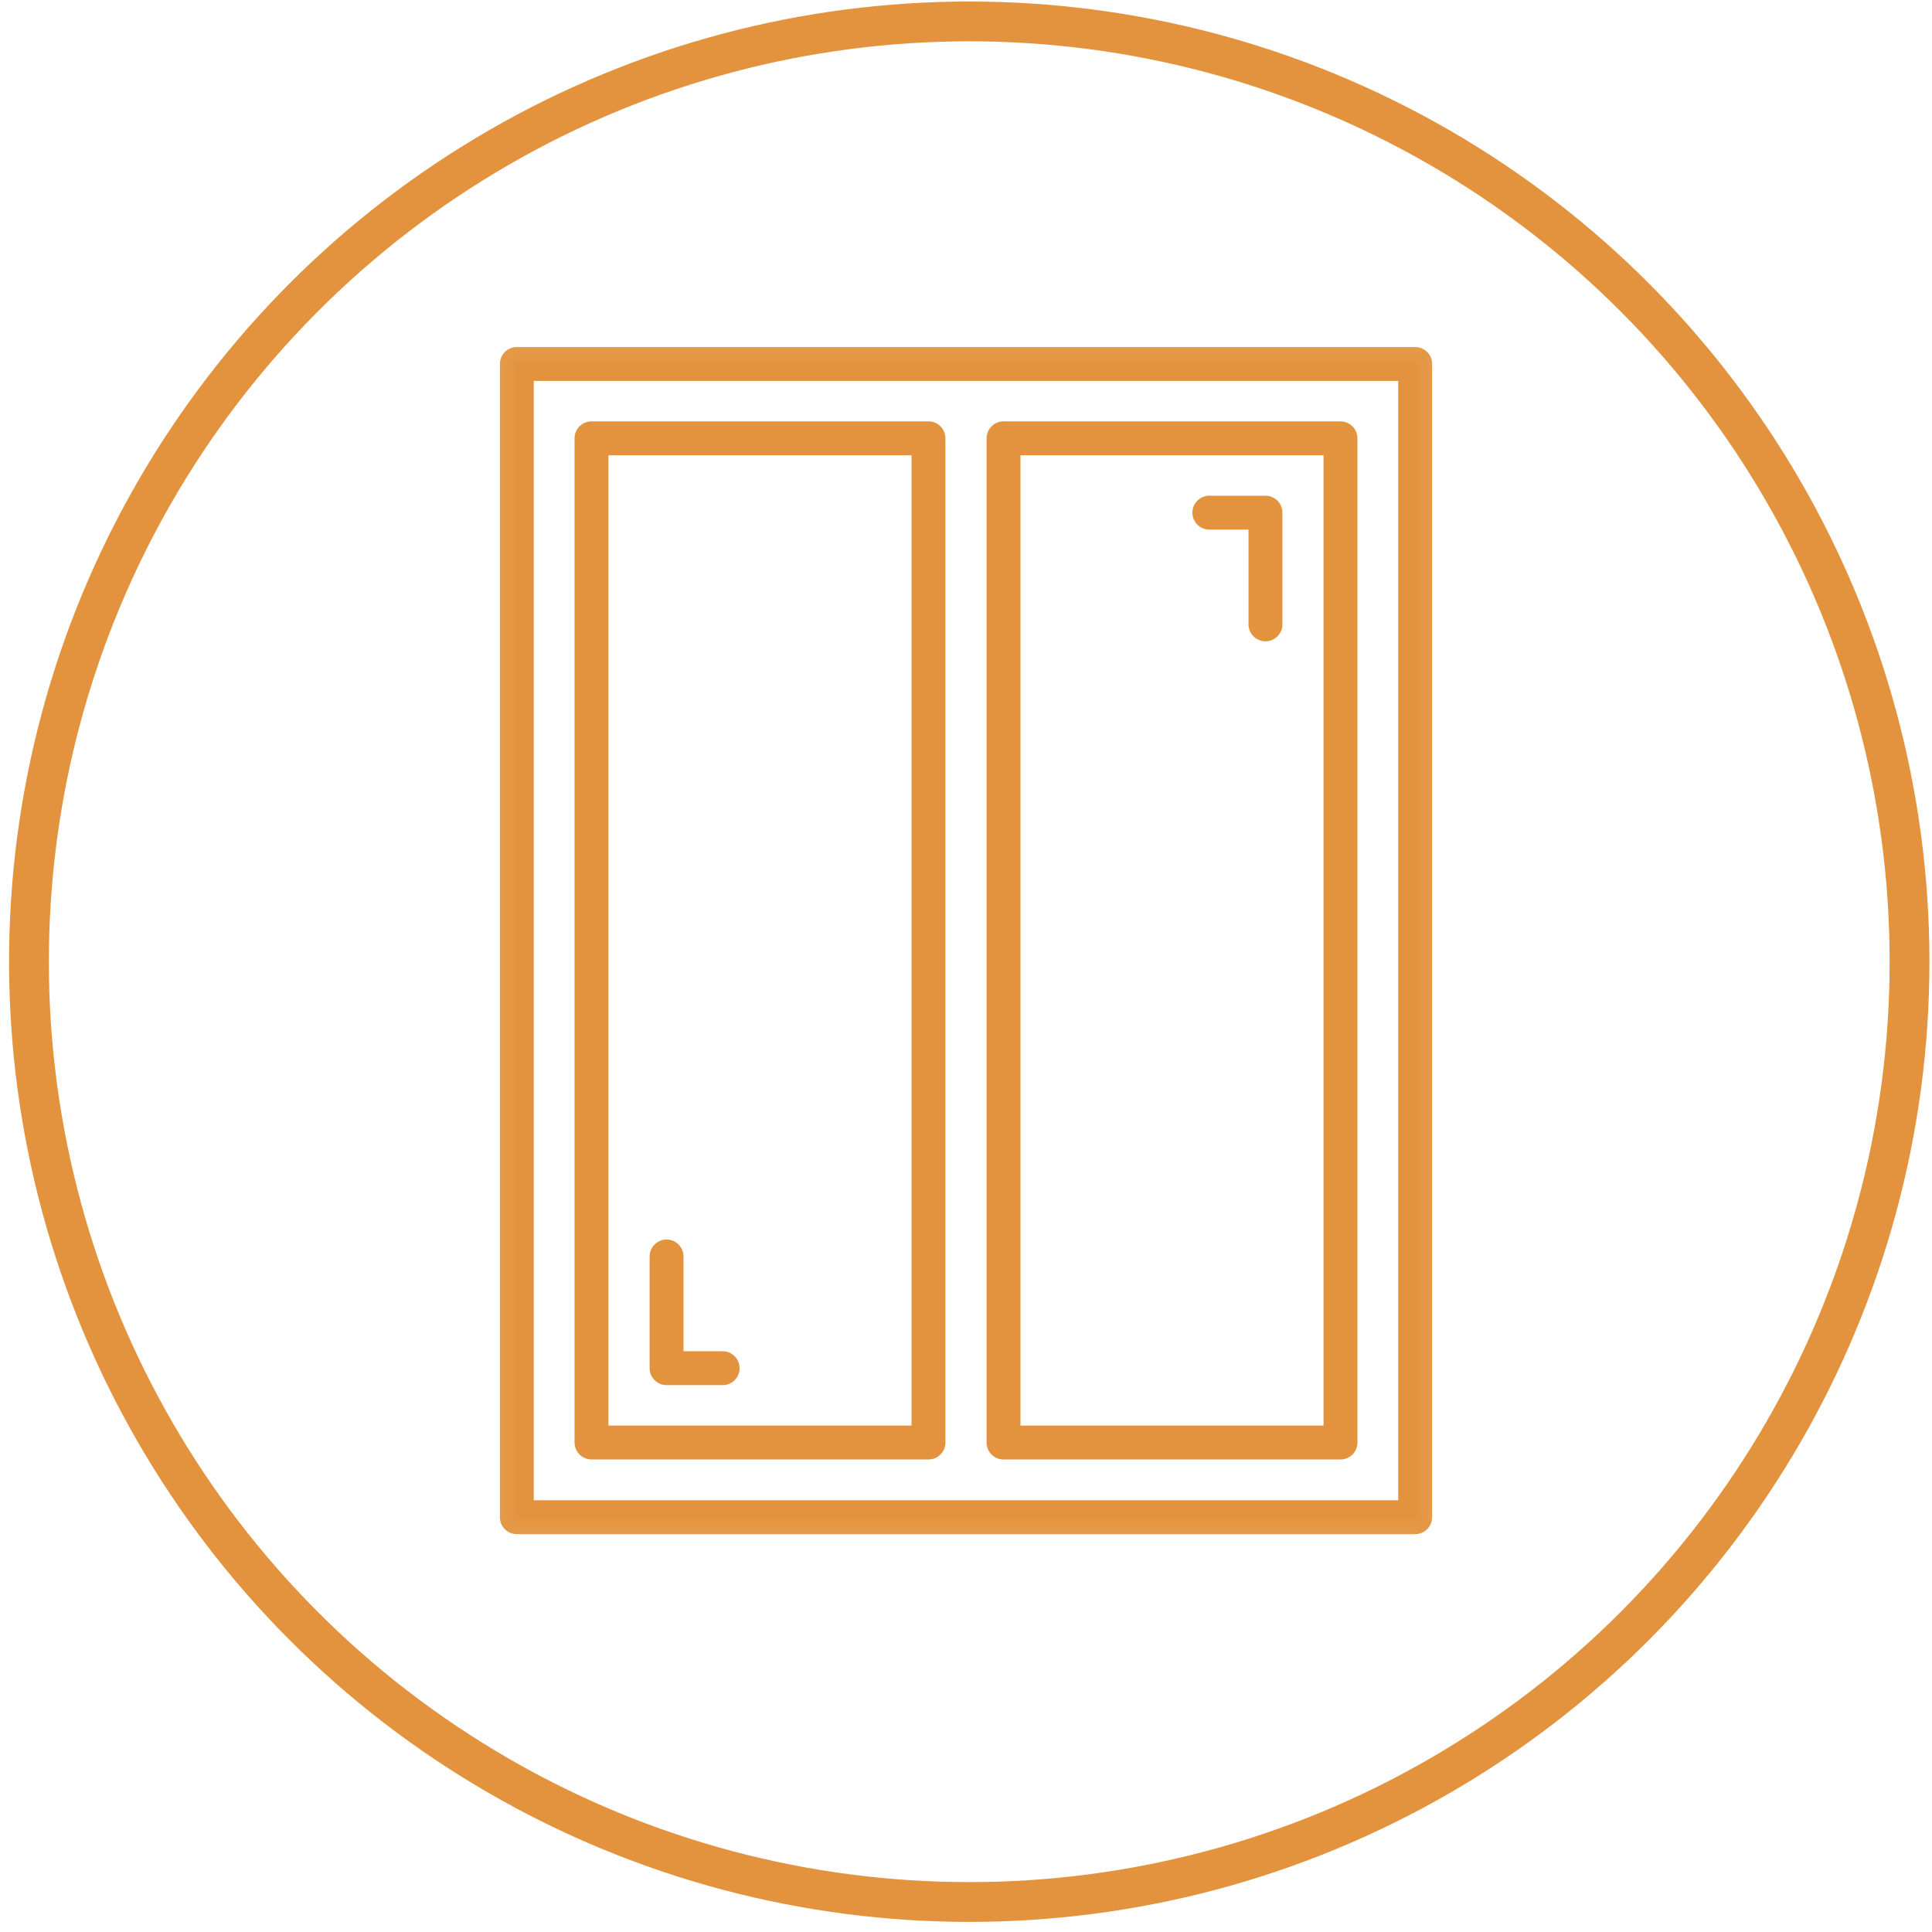
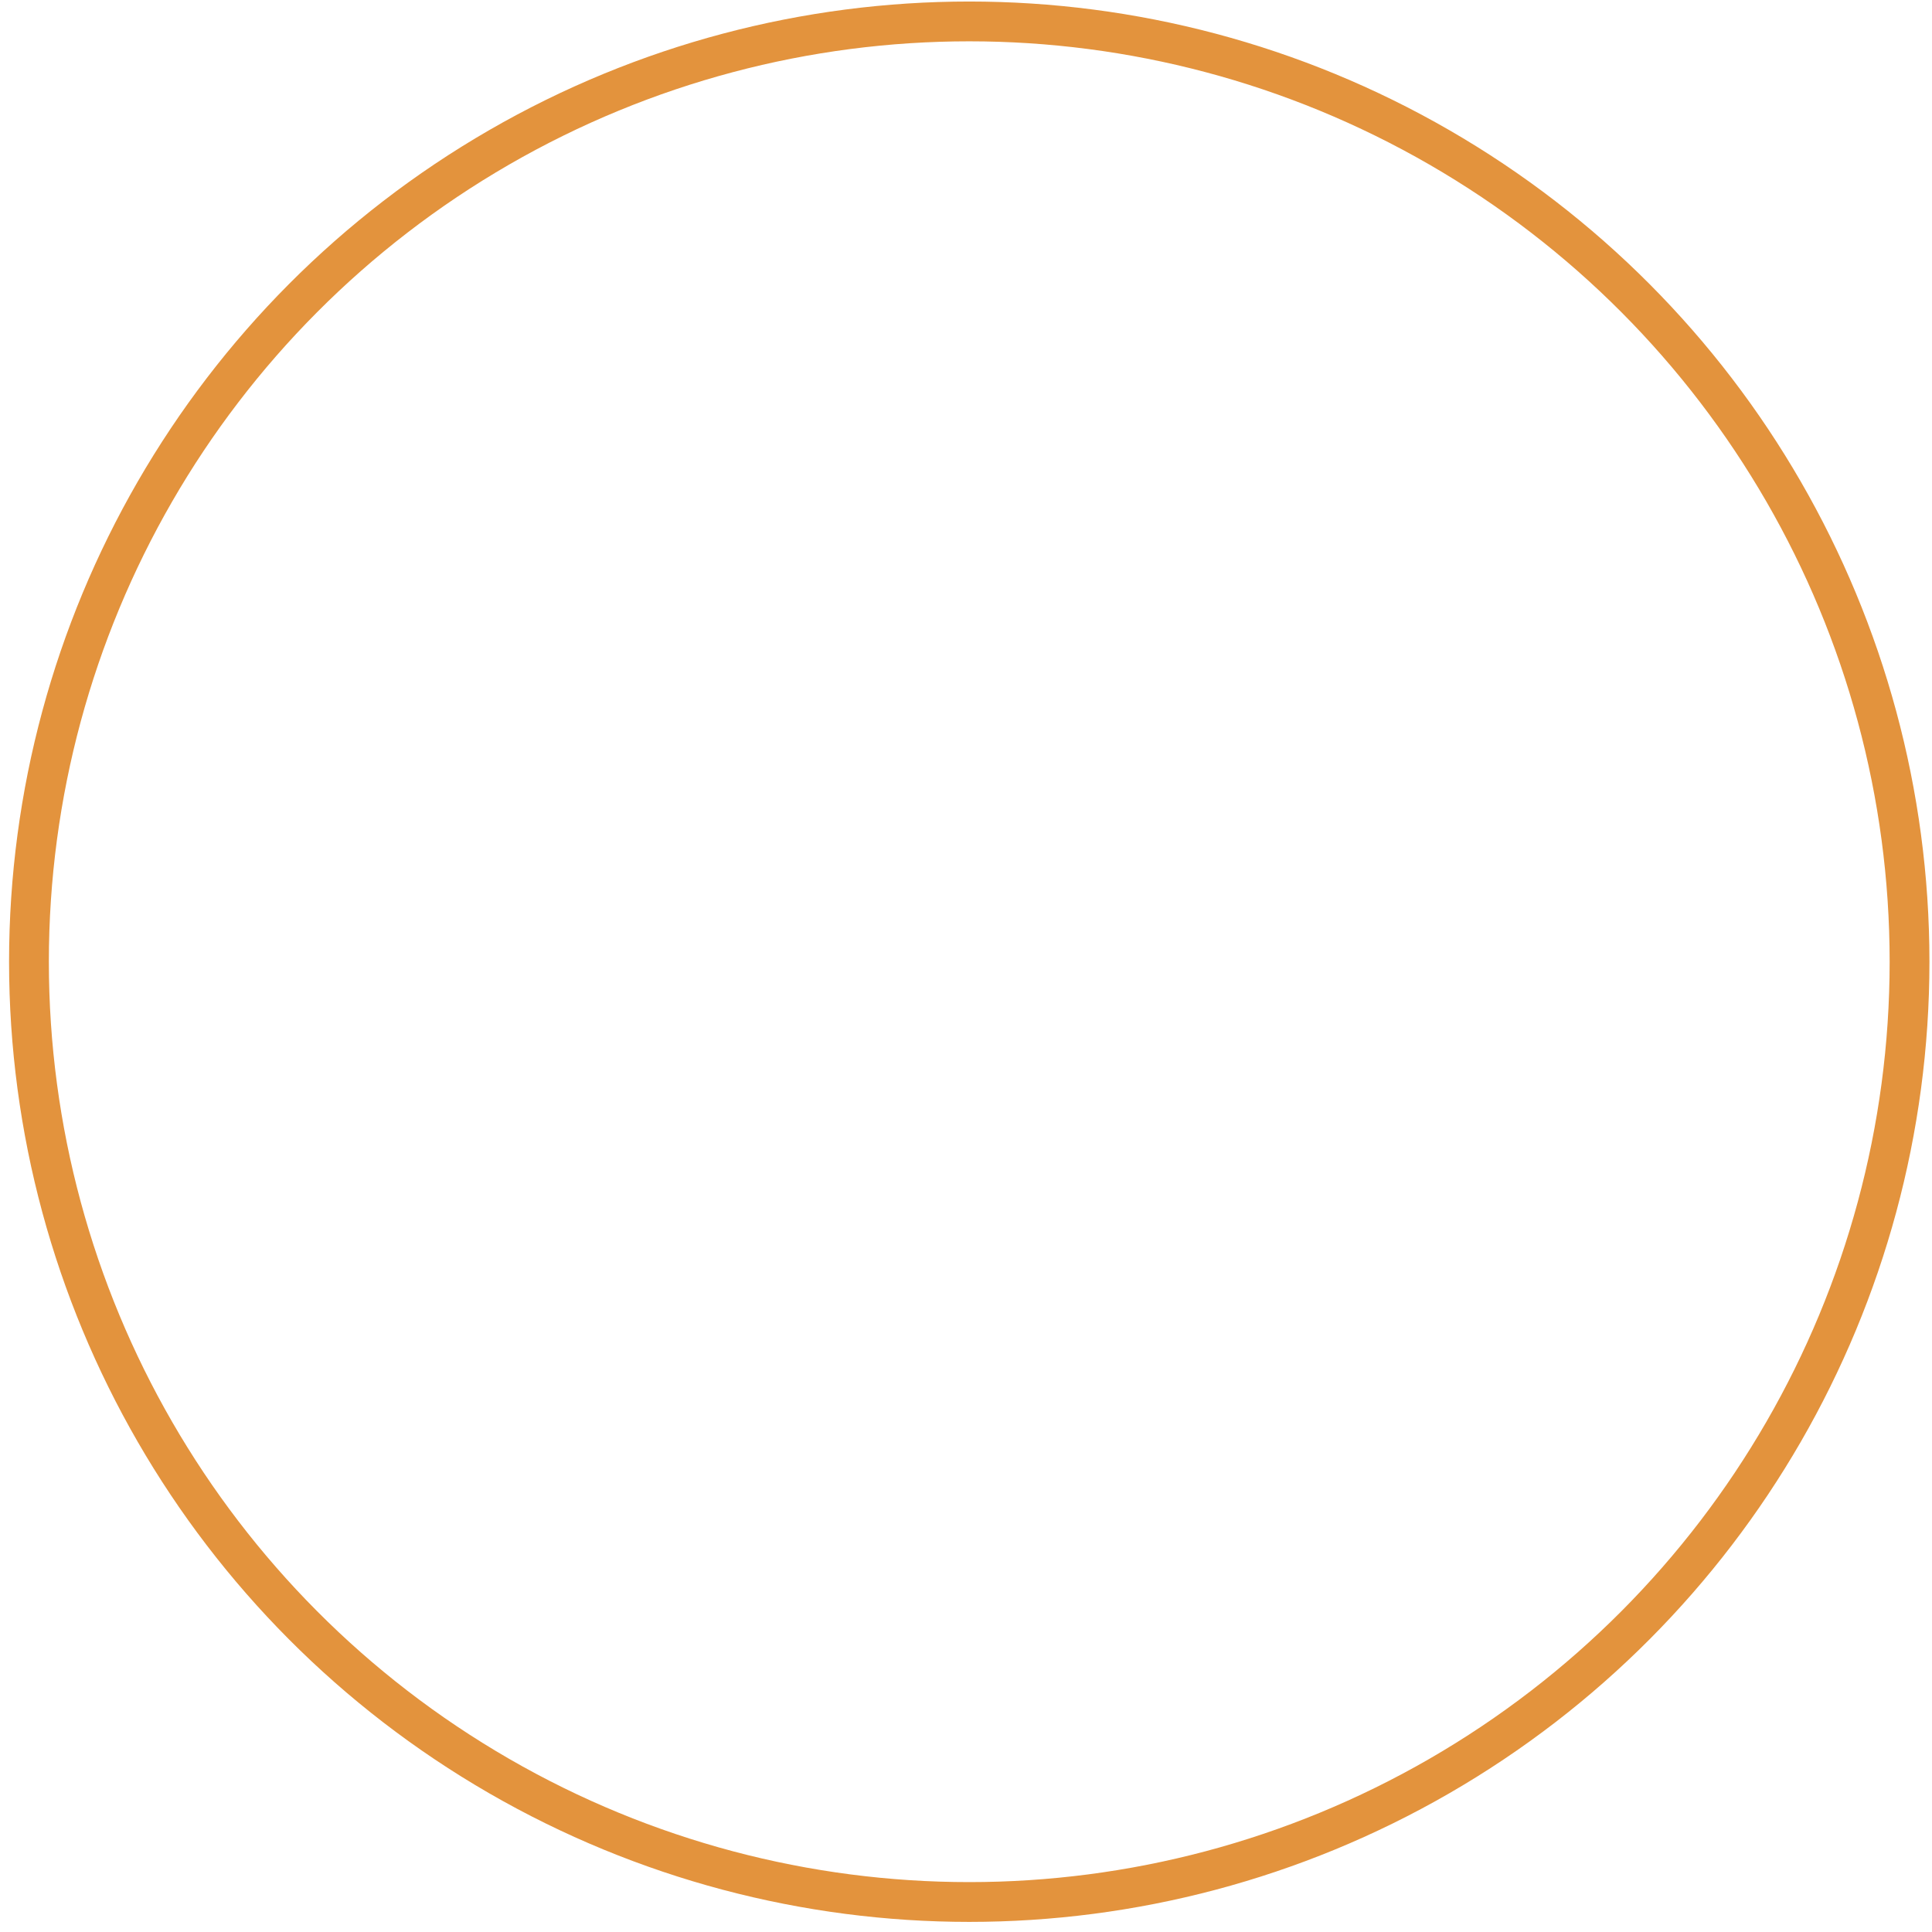
<svg xmlns="http://www.w3.org/2000/svg" width="114" height="114" viewBox="0 0 114 114" fill="none">
  <circle cx="57.192" cy="56.747" r="55.483" stroke="#E3933D" stroke-width="2.348" />
  <g clip-path="url(#clip0_0_36)">
    <mask id="mask0_0_36" style="mask-type:luminance" maskUnits="userSpaceOnUse" x="29" y="20" width="56" height="72">
-       <path d="M29.402 90.598V20.402H84.598V90.598H29.402Z" fill="white" stroke="white" stroke-width="0.804" />
-     </mask>
+       </mask>
    <g mask="url(#mask0_0_36)">
      <path d="M42.641 80.731H39.331V74.14M71.359 30.25H74.67V36.84M34.903 85.118H54.786V25.863H34.903V85.118ZM59.214 85.118H79.097V25.863H59.214V85.118ZM30.496 21.476H83.504V89.525H30.496V21.476Z" stroke="#E3933D" stroke-width="2" stroke-linecap="round" stroke-linejoin="round" />
    </g>
  </g>
  <defs>
    <clipPath id="clip0_0_36">
      <rect width="56" height="71" fill="white" transform="translate(29 20)" />
    </clipPath>
  </defs>
</svg>